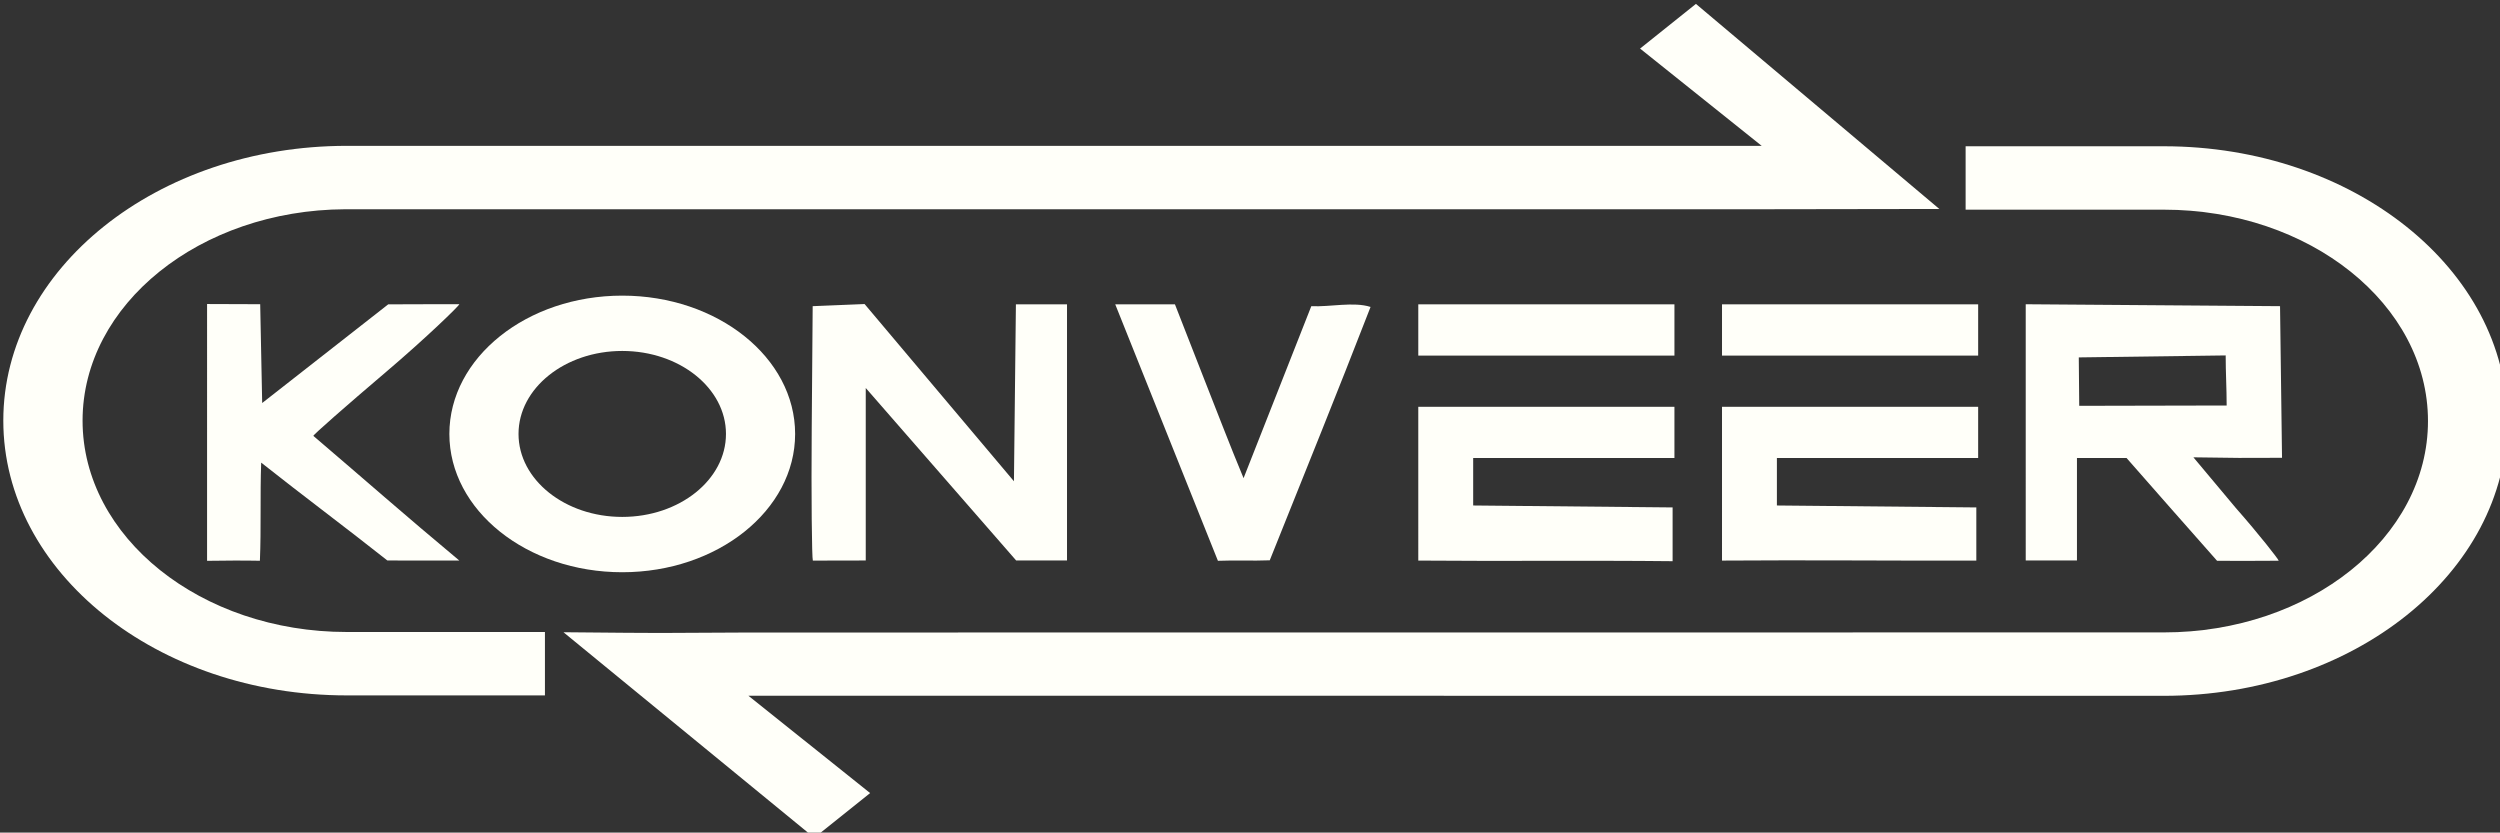
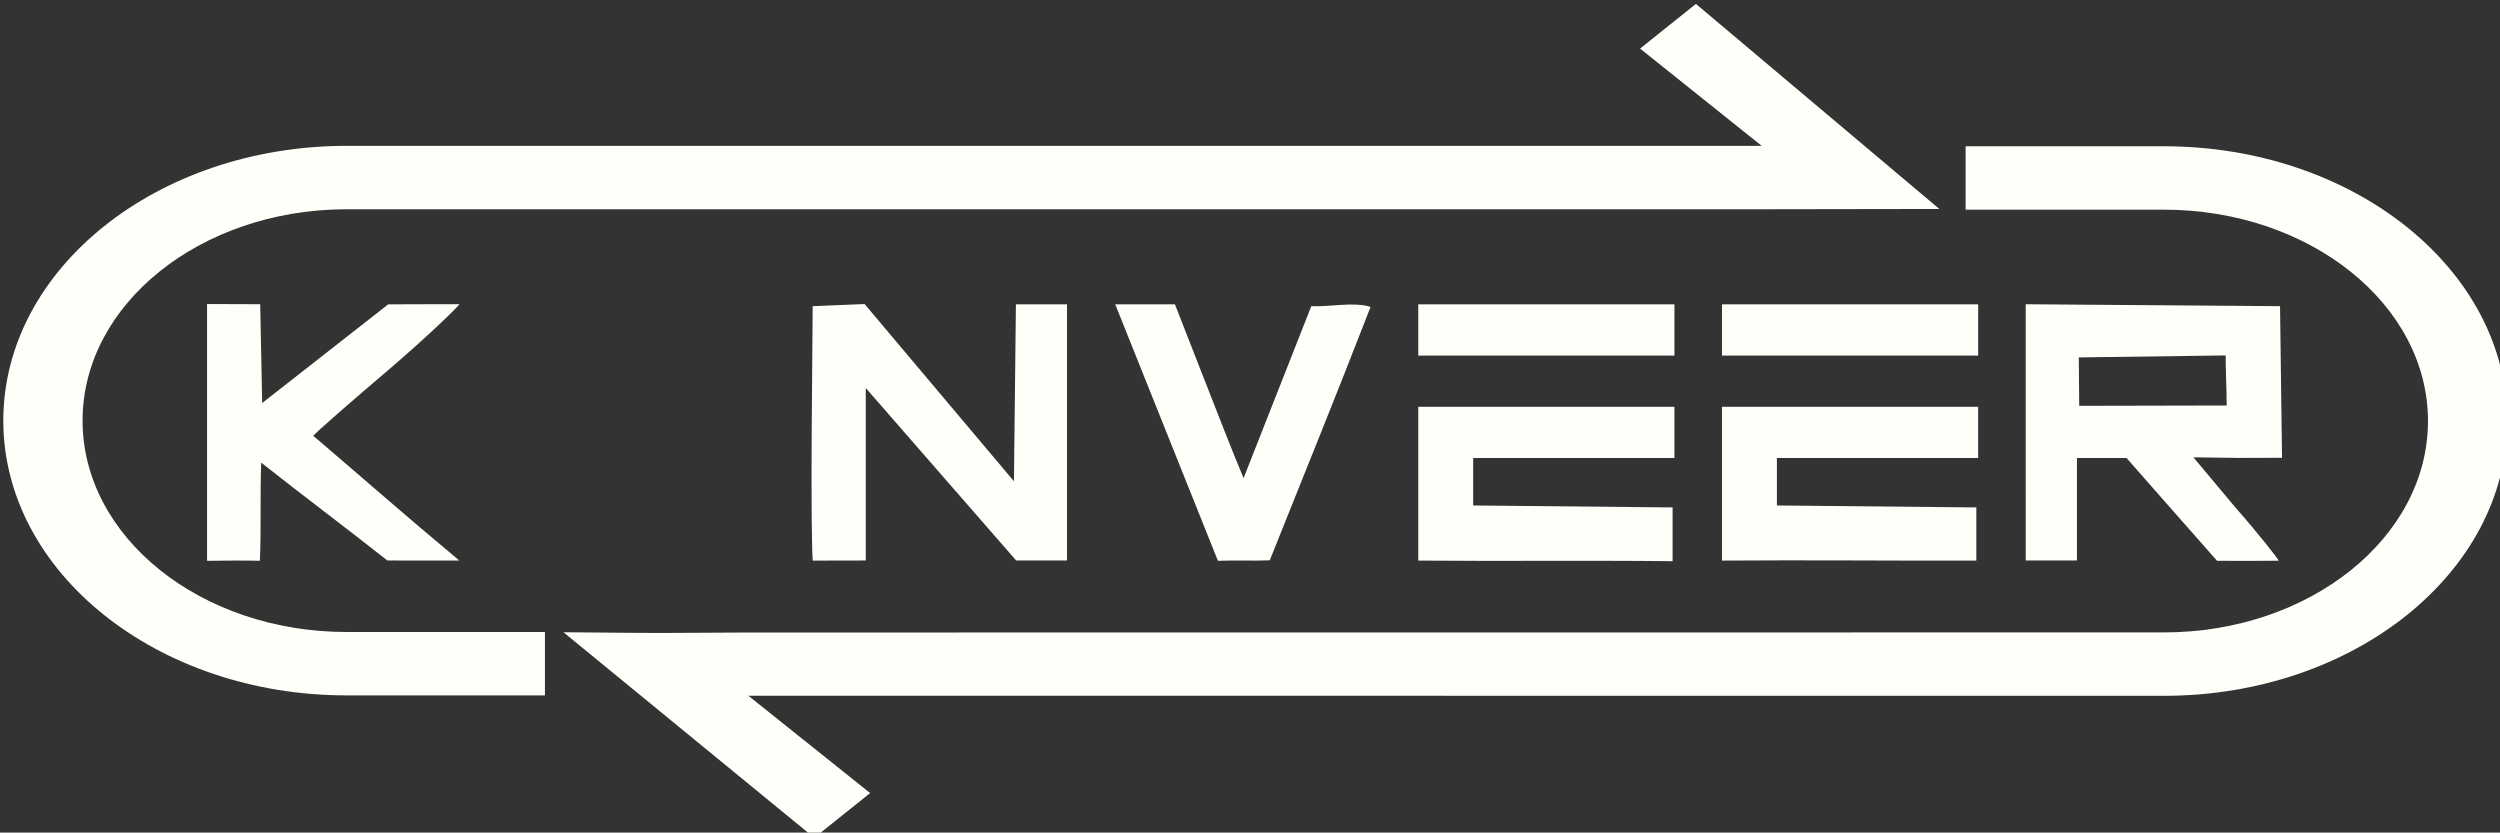
<svg xmlns="http://www.w3.org/2000/svg" xmlns:ns1="http://www.inkscape.org/namespaces/inkscape" xmlns:ns2="http://sodipodi.sourceforge.net/DTD/sodipodi-0.dtd" xmlns:ns3="http://www.serif.com/" width="181.048mm" height="60.295mm" viewBox="0 0 181.048 60.295" version="1.1" id="svg8" ns1:version="0.92.5 (2060ec1f9f, 2020-04-08)" ns2:docname="konvLogo.svg" ns1:export-filename="C:\Users\peppe\Desktop\bitmap.png" ns1:export-xdpi="96" ns1:export-ydpi="96">
  <rect x="0" y="0" width="181.048" height="60.295" fill="#333333" stroke="none" />
  <defs id="defs2" />
  <ns2:namedview id="base" pagecolor="#ffffff" bordercolor="#666666" borderopacity="1.0" ns1:pageopacity="0.0" ns1:pageshadow="2" ns1:zoom="0.24748737" ns1:cx="458.19271" ns1:cy="215.365" ns1:document-units="mm" ns1:current-layer="g4551" showgrid="false" fit-margin-top="0" fit-margin-left="0" fit-margin-right="0" fit-margin-bottom="0" ns1:window-width="1360" ns1:window-height="810" ns1:window-x="315" ns1:window-y="216" ns1:window-maximized="0" />
  <g ns1:label="Layer 1" ns1:groupmode="layer" id="layer1" transform="translate(-18.095,-88.53)">
    <g style="clip-rule:evenodd;fill-rule:evenodd;stroke-linejoin:round;stroke-miterlimit:2" id="g4574" transform="matrix(0.265,0,0,0.265,-134.035,-89.984)">
      <rect id="rect4539" style="fill:none" height="100" width="100" y="0" x="0" ns3:id="56 - conveyor belt" />
      <g id="g4551" transform="translate(596.429,347.571)">
        <path style="fill:#fffff9;fill-opacity:1" d="m 34.237,409.15 c 4.984,0.012 9.624,0.039 14.516,0.051 0.161,9.001 0.352,18.001 0.542,27.002 l 17.221,-13.482 17.221,-13.482 c 6.567,-0.039 13.09,-0.032 19.435,-0.033 -0.033,0.412 -9.027,9.158 -19.995,18.479 -10.967,9.32 -19.921,17.195 -19.898,17.5 14.817,12.631 24.474,21.215 39.883,34.062 -7.113,0.016 -12.182,-0.008 -19.652,-0.008 -11.258,-8.915 -23.23,-17.831 -34.488,-26.746 -0.324,8.939 0.019,17.877 -0.349,26.814 -5.007,-0.091 -9.366,-0.05 -14.437,0.019 z m 165.544,70.125 c -0.265,-0.691 -0.453,-17.624 -0.308,-36.045 l 0.264,-33.493 7.092,-0.291 7.092,-0.291 c 13.606,16.144 27.211,32.288 40.817,48.432 l 0.268,-24.175 0.268,-24.175 h 6.982 6.982 v 35 35 h -6.946 -6.946 c -13.703,-15.714 -27.405,-31.428 -41.108,-47.142 v 23.571 23.571 c -4.818,-0.032 -9.639,0.032 -14.456,0.037 -0.564,-0.021 0,0 0,0 z m 82.641,-70.038 c 5.438,6.4e-4 10.877,0.001 16.315,0.002 l 7.916,20.249 c 3.598,9.089 7.073,18.227 10.837,27.249 l 9.255,-23.5 9.255,-23.5 c 5.128,0.257 11.553,-1.284 16.193,0.21 -9.504,24.477 -17.07,43.079 -27.546,69.237 -4.752,0.194 -9.415,-0.058 -14.167,0.136 l -28.059,-70.083 z m 82.815,49.013 v -21.013 h 35 35 v 7 7 h -27.5 -27.5 v 6.484 6.484 l 27.25,0.266 27.25,0.266 v 7 7.694 c -23.293,-0.249 -46.205,0.035 -69.5,-0.169 z m 83,-21.013 h 35 35 v 7 7 h -27.5 -27.5 v 12.968 l 27.25,0.266 27.25,0.266 v 7 7.536 c -23.257,0.051 -46.332,-0.185 -69.5,-0.01 z m 83,6.987 v -35.013 l 34.75,0.263 34.75,0.263 0.27,20.719 0.27,20.719 -11.793,0.028 -12.425,-0.161 11.589,13.84 c 6.374,7.23 11.723,14.087 11.723,14.42 -5.952,0.07 -10.425,0.024 -16.841,0.024 l -12.435,-14.089 -12.301,-14 h -13.557 v 14 14 h -7 -7 z m 54.643,-21.028 c -13.5,0.18 -26.643,0.361 -40.143,0.541 l 0.123,13.232 c 13.697,0 26.591,-0.089 40.288,-0.089 0,-4.68 -0.268,-9.004 -0.268,-13.684 z m -220.643,-6.959 v -7 h 35 35 v 7 7 h -35 -35 z m 83,0 v -7 h 35 35 v 7 7 h -35 -35 z" id="path4621" ns1:connector-curvature="0" ns2:nodetypes="ccccccsccccccccsccccccccccccccccccccccccccccccccccccccccccccccccccccccccccccccccssscccccccccccccccccccccccccccccccccc" />
        <path style="clip-rule:evenodd;fill-rule:evenodd;stroke-width:6.458;stroke-linejoin:round;stroke-miterlimit:2;fill:#fffff9;fill-opacity:1" id="path4541-2" d="M 126.567,516.105 H 72.415 c -51.806,0 -93.864,-33.647 -93.864,-75.091 0,-41.445 42.058,-75.091 93.864,-75.091 H 459.078 l -33.235,-26.582 15.264,-12.211 66.52,56.044 -48.548,0.078 H 71.945 c -39.632,0.202 -71.734,26.005 -71.734,57.763 0,31.879 32.354,57.763 72.203,57.763 h 54.153 z" ns1:connector-curvature="0" ns2:nodetypes="csssccccccsscc" />
        <path style="clip-rule:evenodd;fill-rule:evenodd;stroke-width:6.458;stroke-linejoin:round;stroke-miterlimit:2;fill:#fffff9;fill-opacity:1" id="path4543-2" d="m 514.811,366.038 h 54.153 c 51.806,0 93.864,33.647 93.864,75.091 0,41.445 -42.059,75.091 -93.864,75.091 l -386.801,-0.029 33.271,26.611 -15.264,12.211 -68.54,-56.17 c 30.969,0.29 22.753,0.215 50.532,0.077 l 386.801,-0.029 c 39.849,0 72.203,-25.883 72.203,-57.763 0,-31.879 -32.354,-57.763 -72.203,-57.763 h -54.153 z" ns1:connector-curvature="0" ns2:nodetypes="csscccccccsscc" />
-         <path style="clip-rule:evenodd;fill-rule:evenodd;stroke-width:5.634;stroke-linejoin:round;stroke-miterlimit:2;fill:#fffff9;fill-opacity:1" id="path4549-2-7" d="m 147.694,406.857 c 26.072,0 47.244,16.937 47.244,37.795 0,20.858 -21.172,37.795 -47.244,37.795 -26.072,0 -47.244,-16.937 -47.244,-37.795 0,-20.858 21.172,-37.795 47.244,-37.795 z m 0,15.118 c 15.647,0 28.346,10.159 28.346,22.677 0,12.518 -12.699,22.677 -28.346,22.677 -15.641,0 -28.346,-10.159 -28.346,-22.677 0,-12.518 12.706,-22.677 28.346,-22.677 z" ns1:connector-curvature="0" />
      </g>
    </g>
  </g>
</svg>